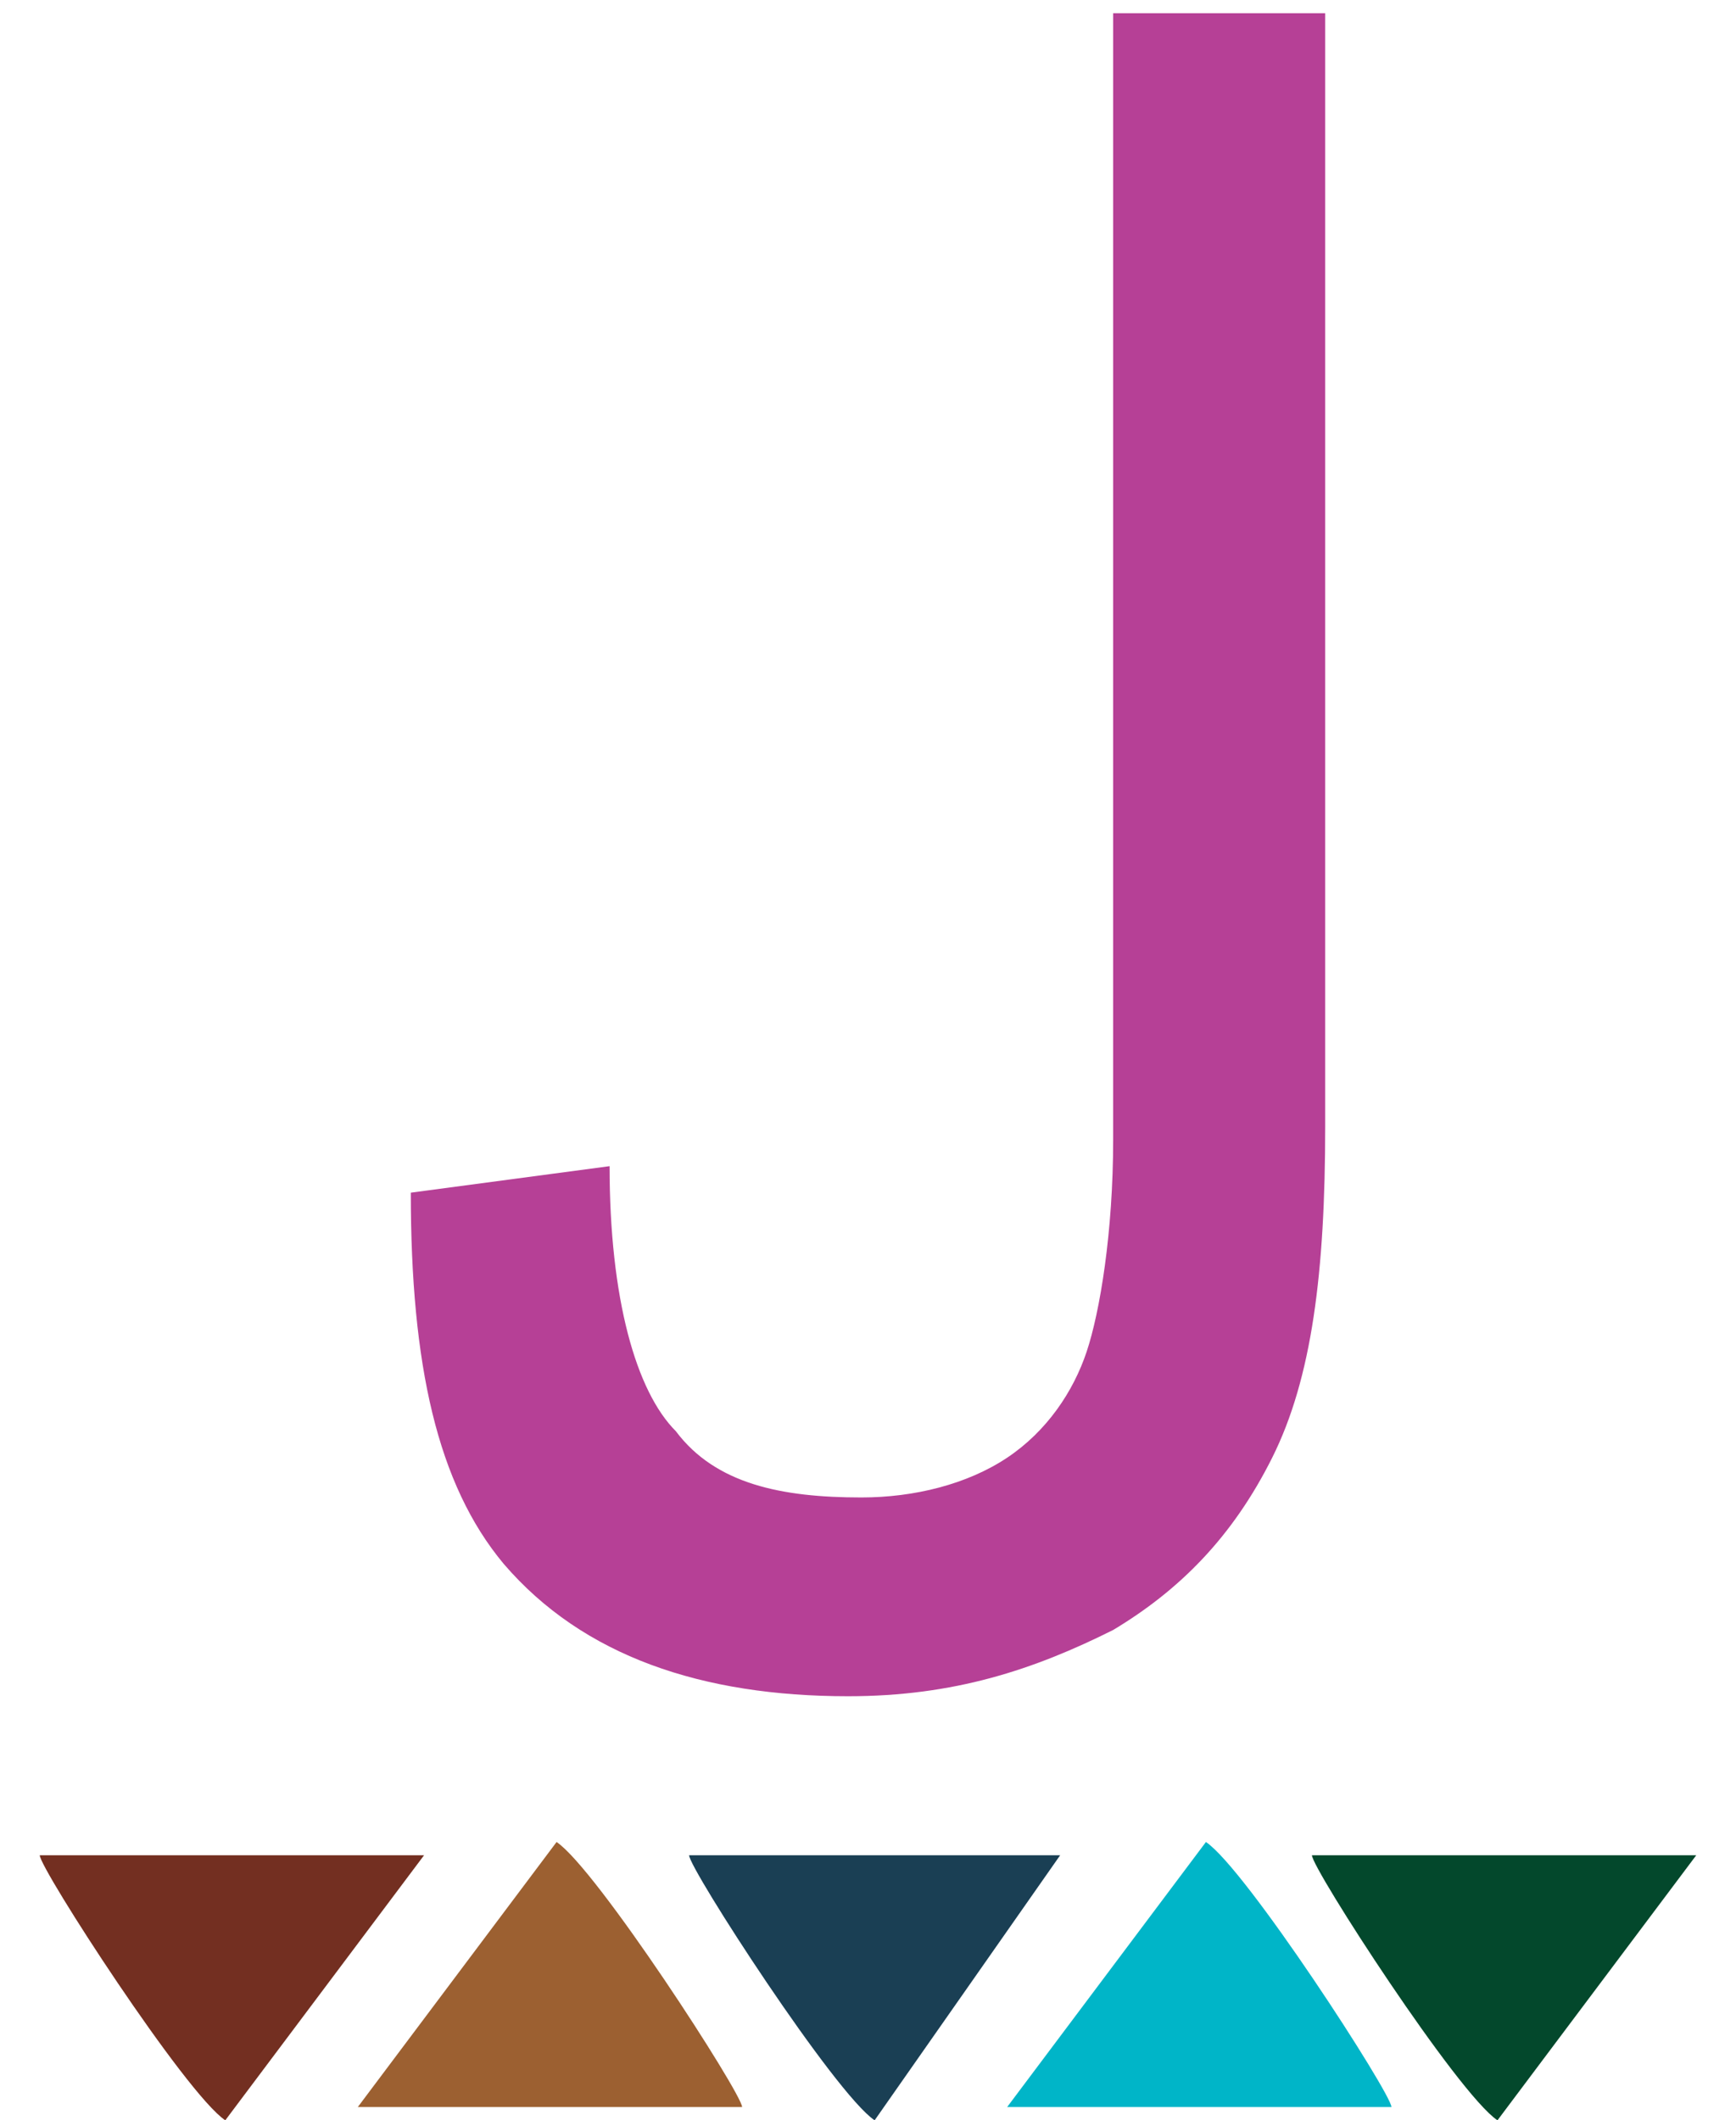
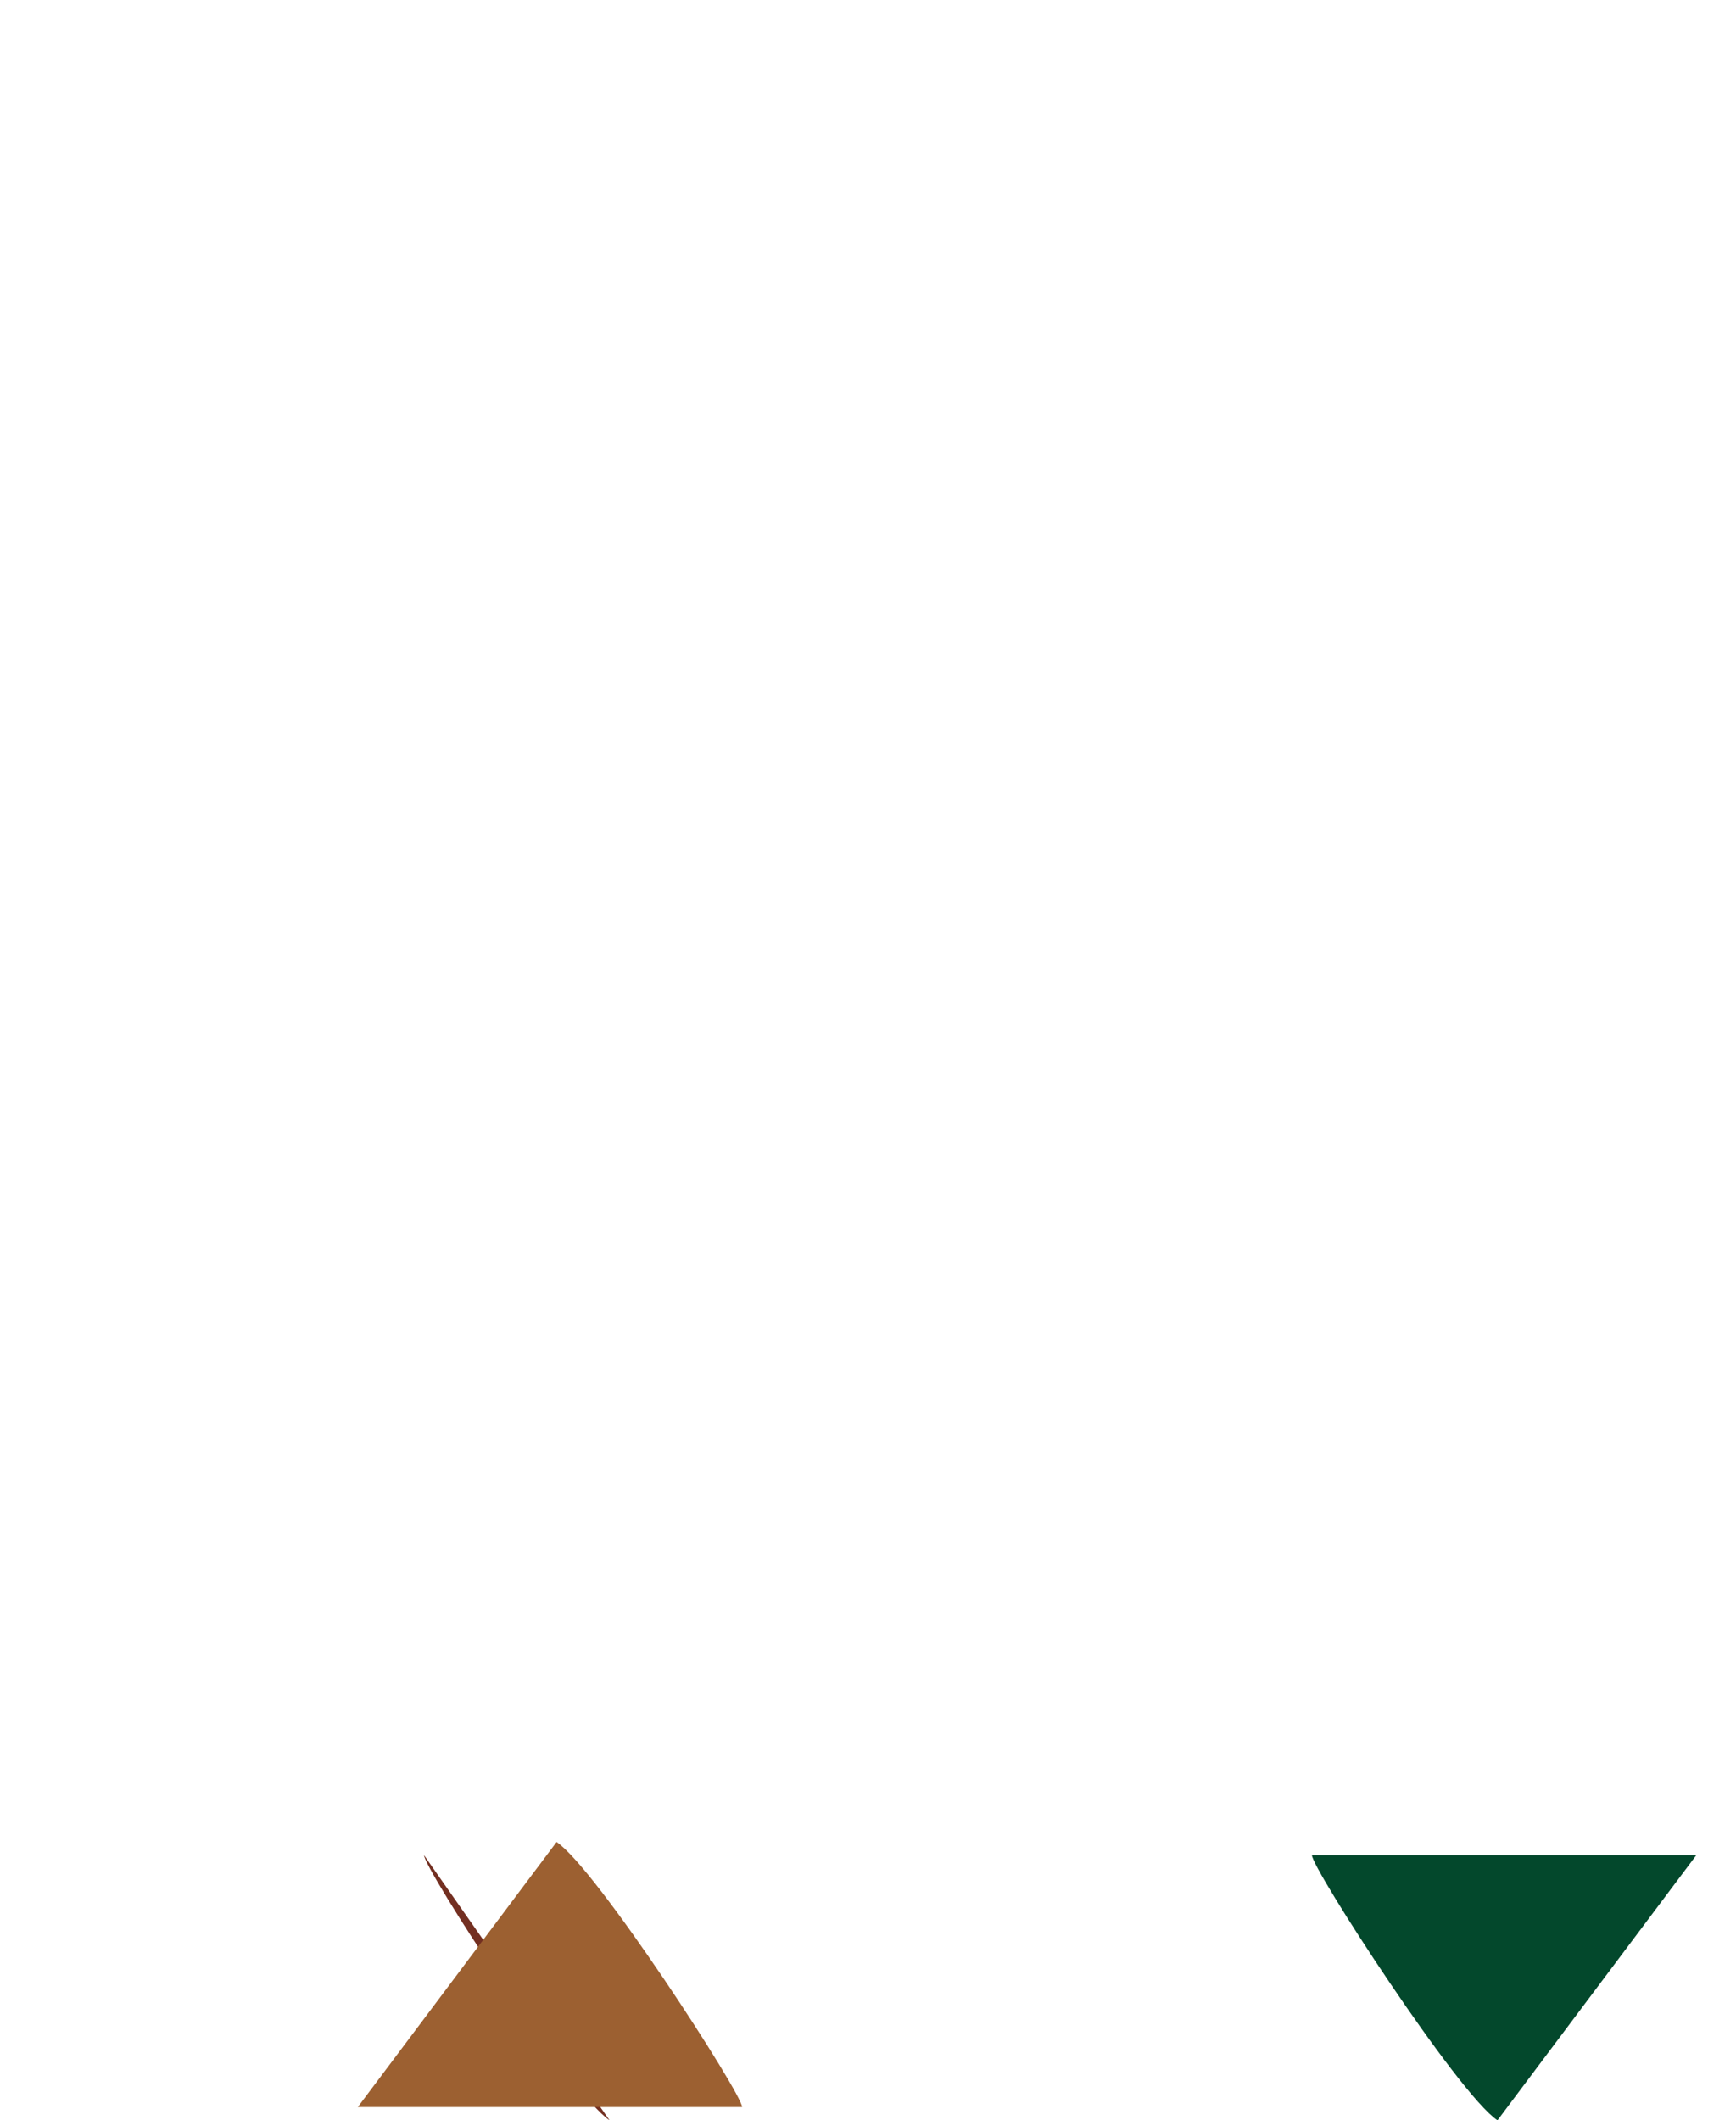
<svg xmlns="http://www.w3.org/2000/svg" version="1.1" id="Capa_1" x="0px" y="0px" viewBox="0 0 13.1 16" style="enable-background:new 0 0 13.1 16;" xml:space="preserve">
  <style type="text/css">
	.st0{fill:#B64096;}
	.st1{fillRule:evenodd;clipRule:evenodd;fill:#732F21;}
	.st2{fillRule:evenodd;clipRule:evenodd;fill:#9C6031;}
	.st3{fillRule:evenodd;clipRule:evenodd;fill:#1A3F54;}
	.st4{fillRule:evenodd;clipRule:evenodd;fill:#00B5C8;}
	.st5{fillRule:evenodd;clipRule:evenodd;fill:#03482C;}
</style>
  <g>
    <g>
-       <path class="st0" d="M3.1,9l1.5-0.2c0,1,0.2,1.7,0.5,2c0.3,0.4,0.8,0.5,1.4,0.5c0.4,0,0.8-0.1,1.1-0.3c0.3-0.2,0.5-0.5,0.6-0.8    c0.1-0.3,0.2-0.9,0.2-1.6V0.1H10v8.4c0,1.1-0.1,1.9-0.4,2.5c-0.3,0.6-0.7,1-1.2,1.3c-0.6,0.3-1.2,0.5-2,0.5c-1.1,0-2-0.3-2.6-1    C3.3,11.2,3.1,10.3,3.1,9" />
-     </g>
+       </g>
    <g>
-       <path class="st1" d="M3.2,14H0.3c0,0.1,1.1,1.8,1.4,2L3.2,14z" />
+       <path class="st1" d="M3.2,14c0,0.1,1.1,1.8,1.4,2L3.2,14z" />
      <path class="st2" d="M2.7,15.9h2.9c0-0.1-1.1-1.8-1.4-2L2.7,15.9z" />
-       <path class="st3" d="M8,14H5.2c0,0.1,1.1,1.8,1.4,2L8,14z" />
-       <path class="st4" d="M7.6,15.9h2.9c0-0.1-1.1-1.8-1.4-2L7.6,15.9z" />
      <path class="st5" d="M12.8,14H9.9c0,0.1,1.1,1.8,1.4,2L12.8,14z" />
    </g>
  </g>
</svg>